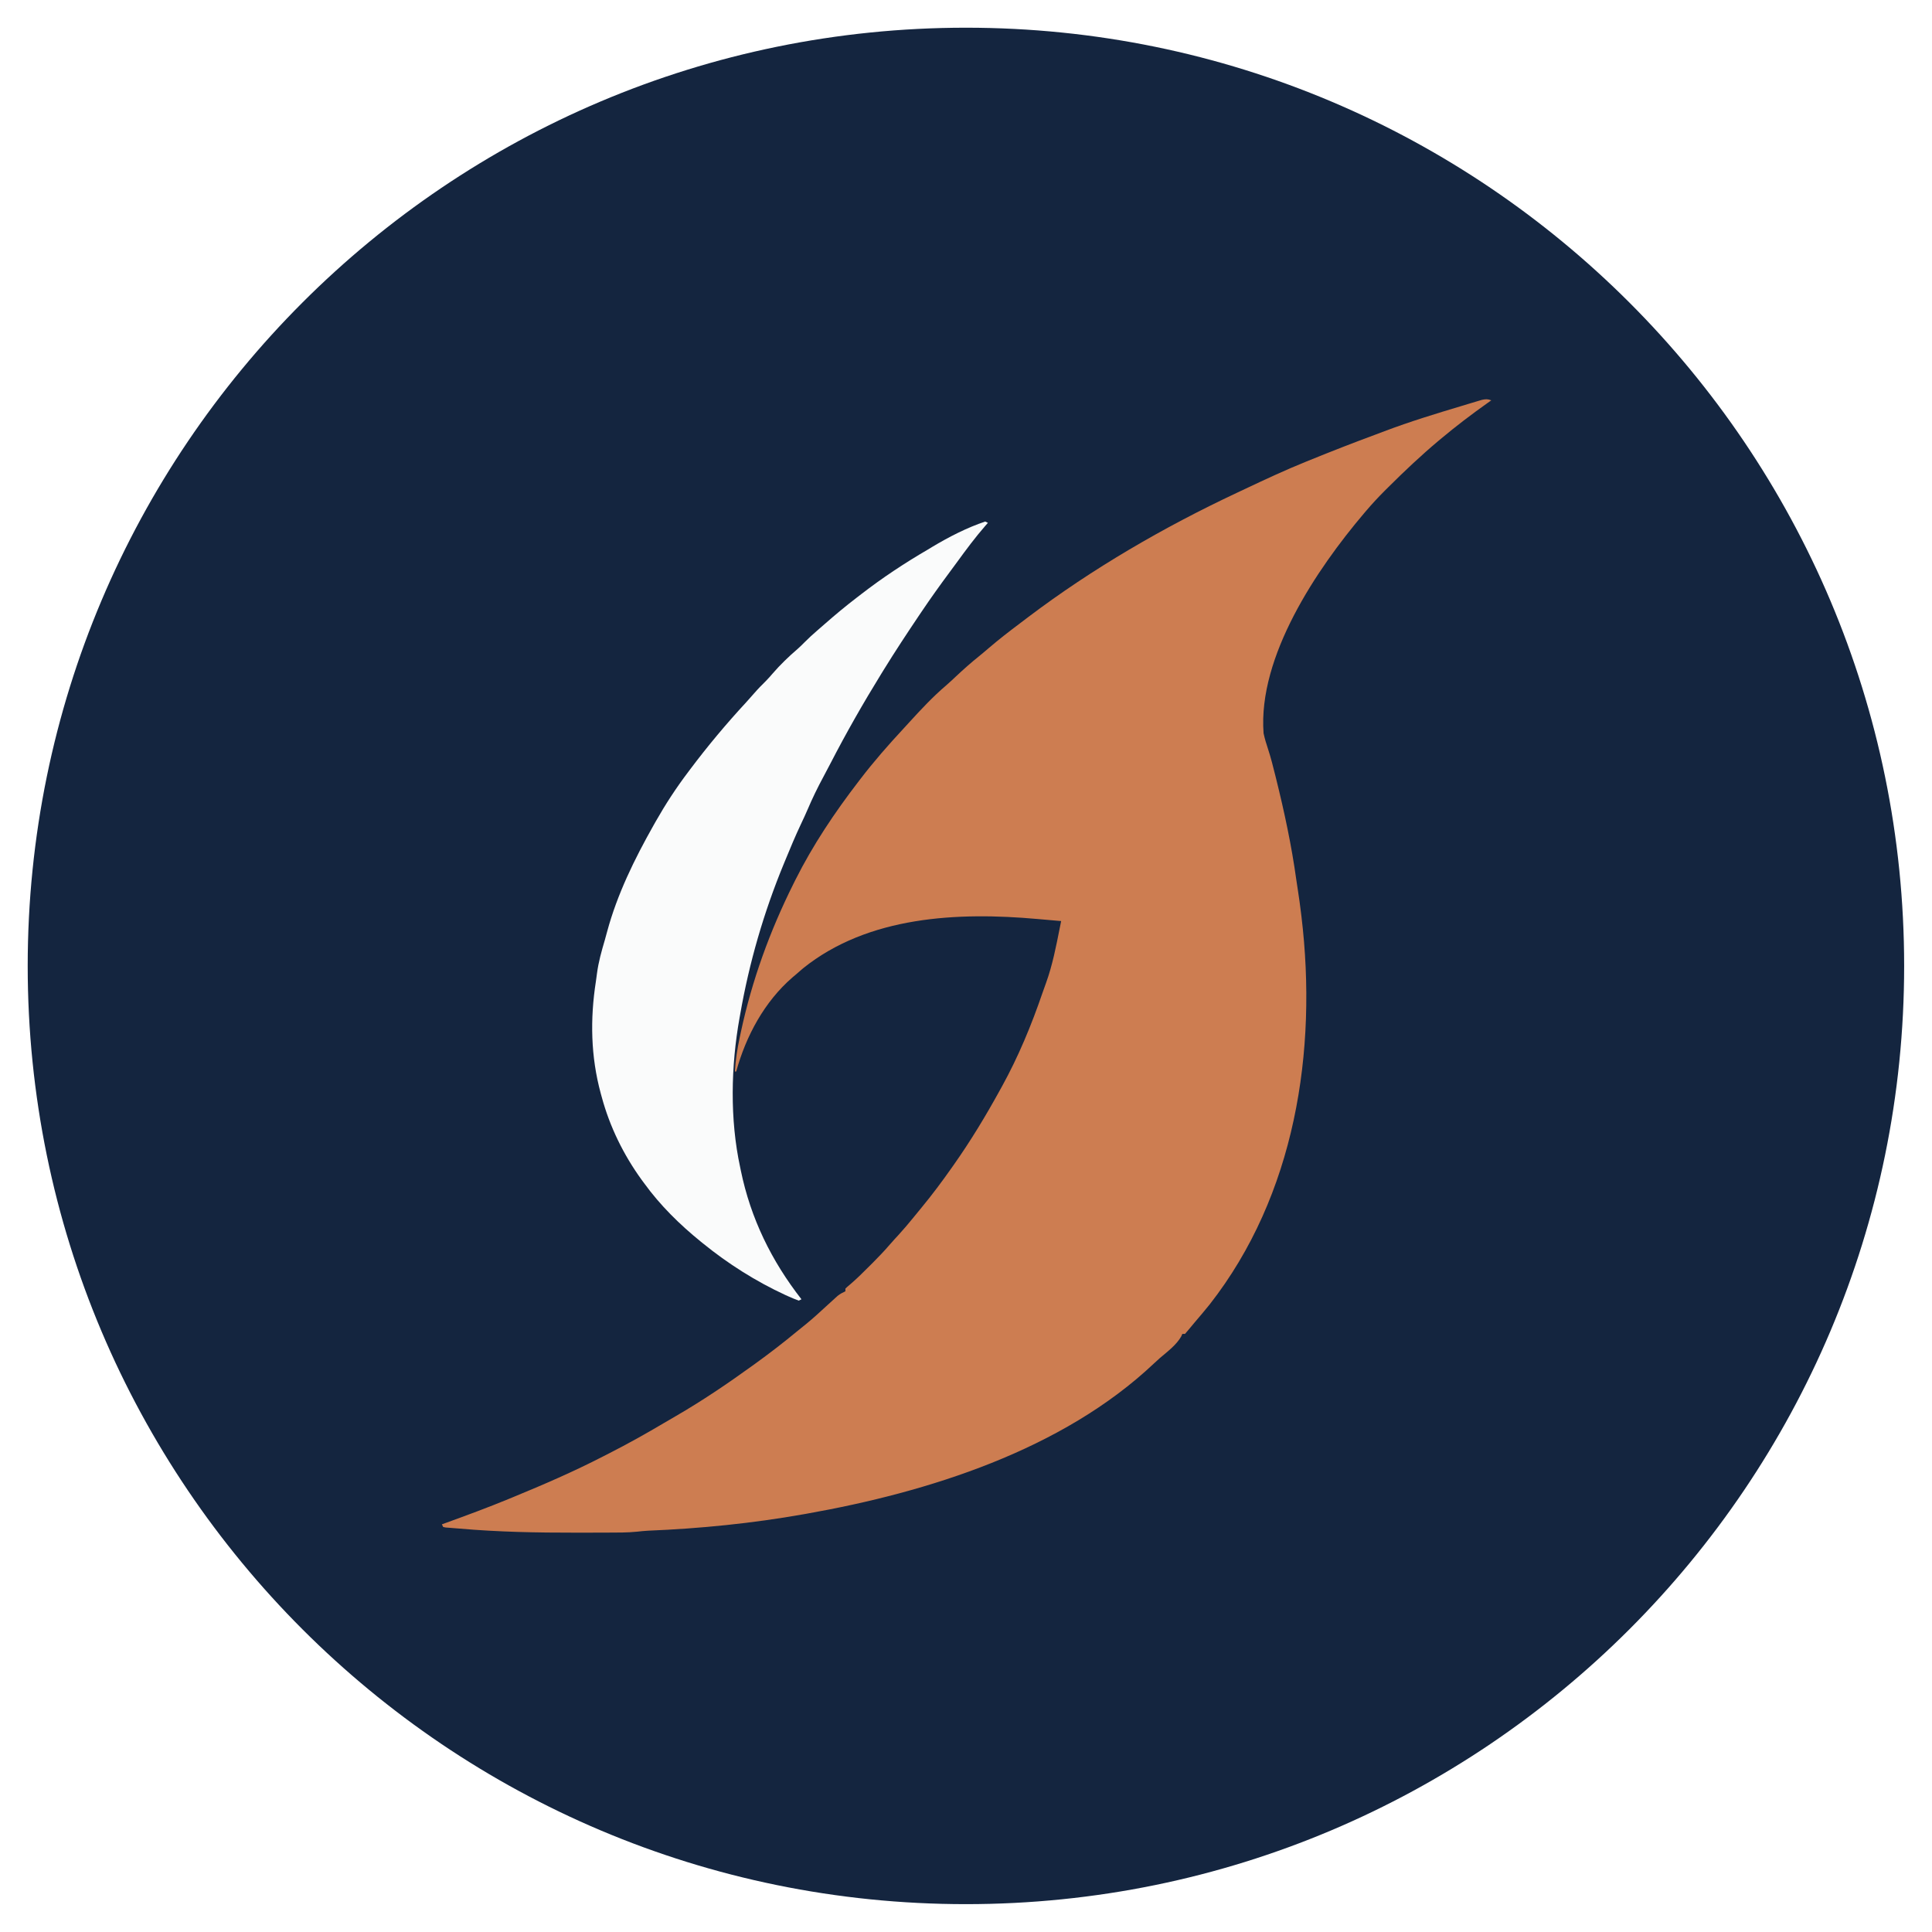
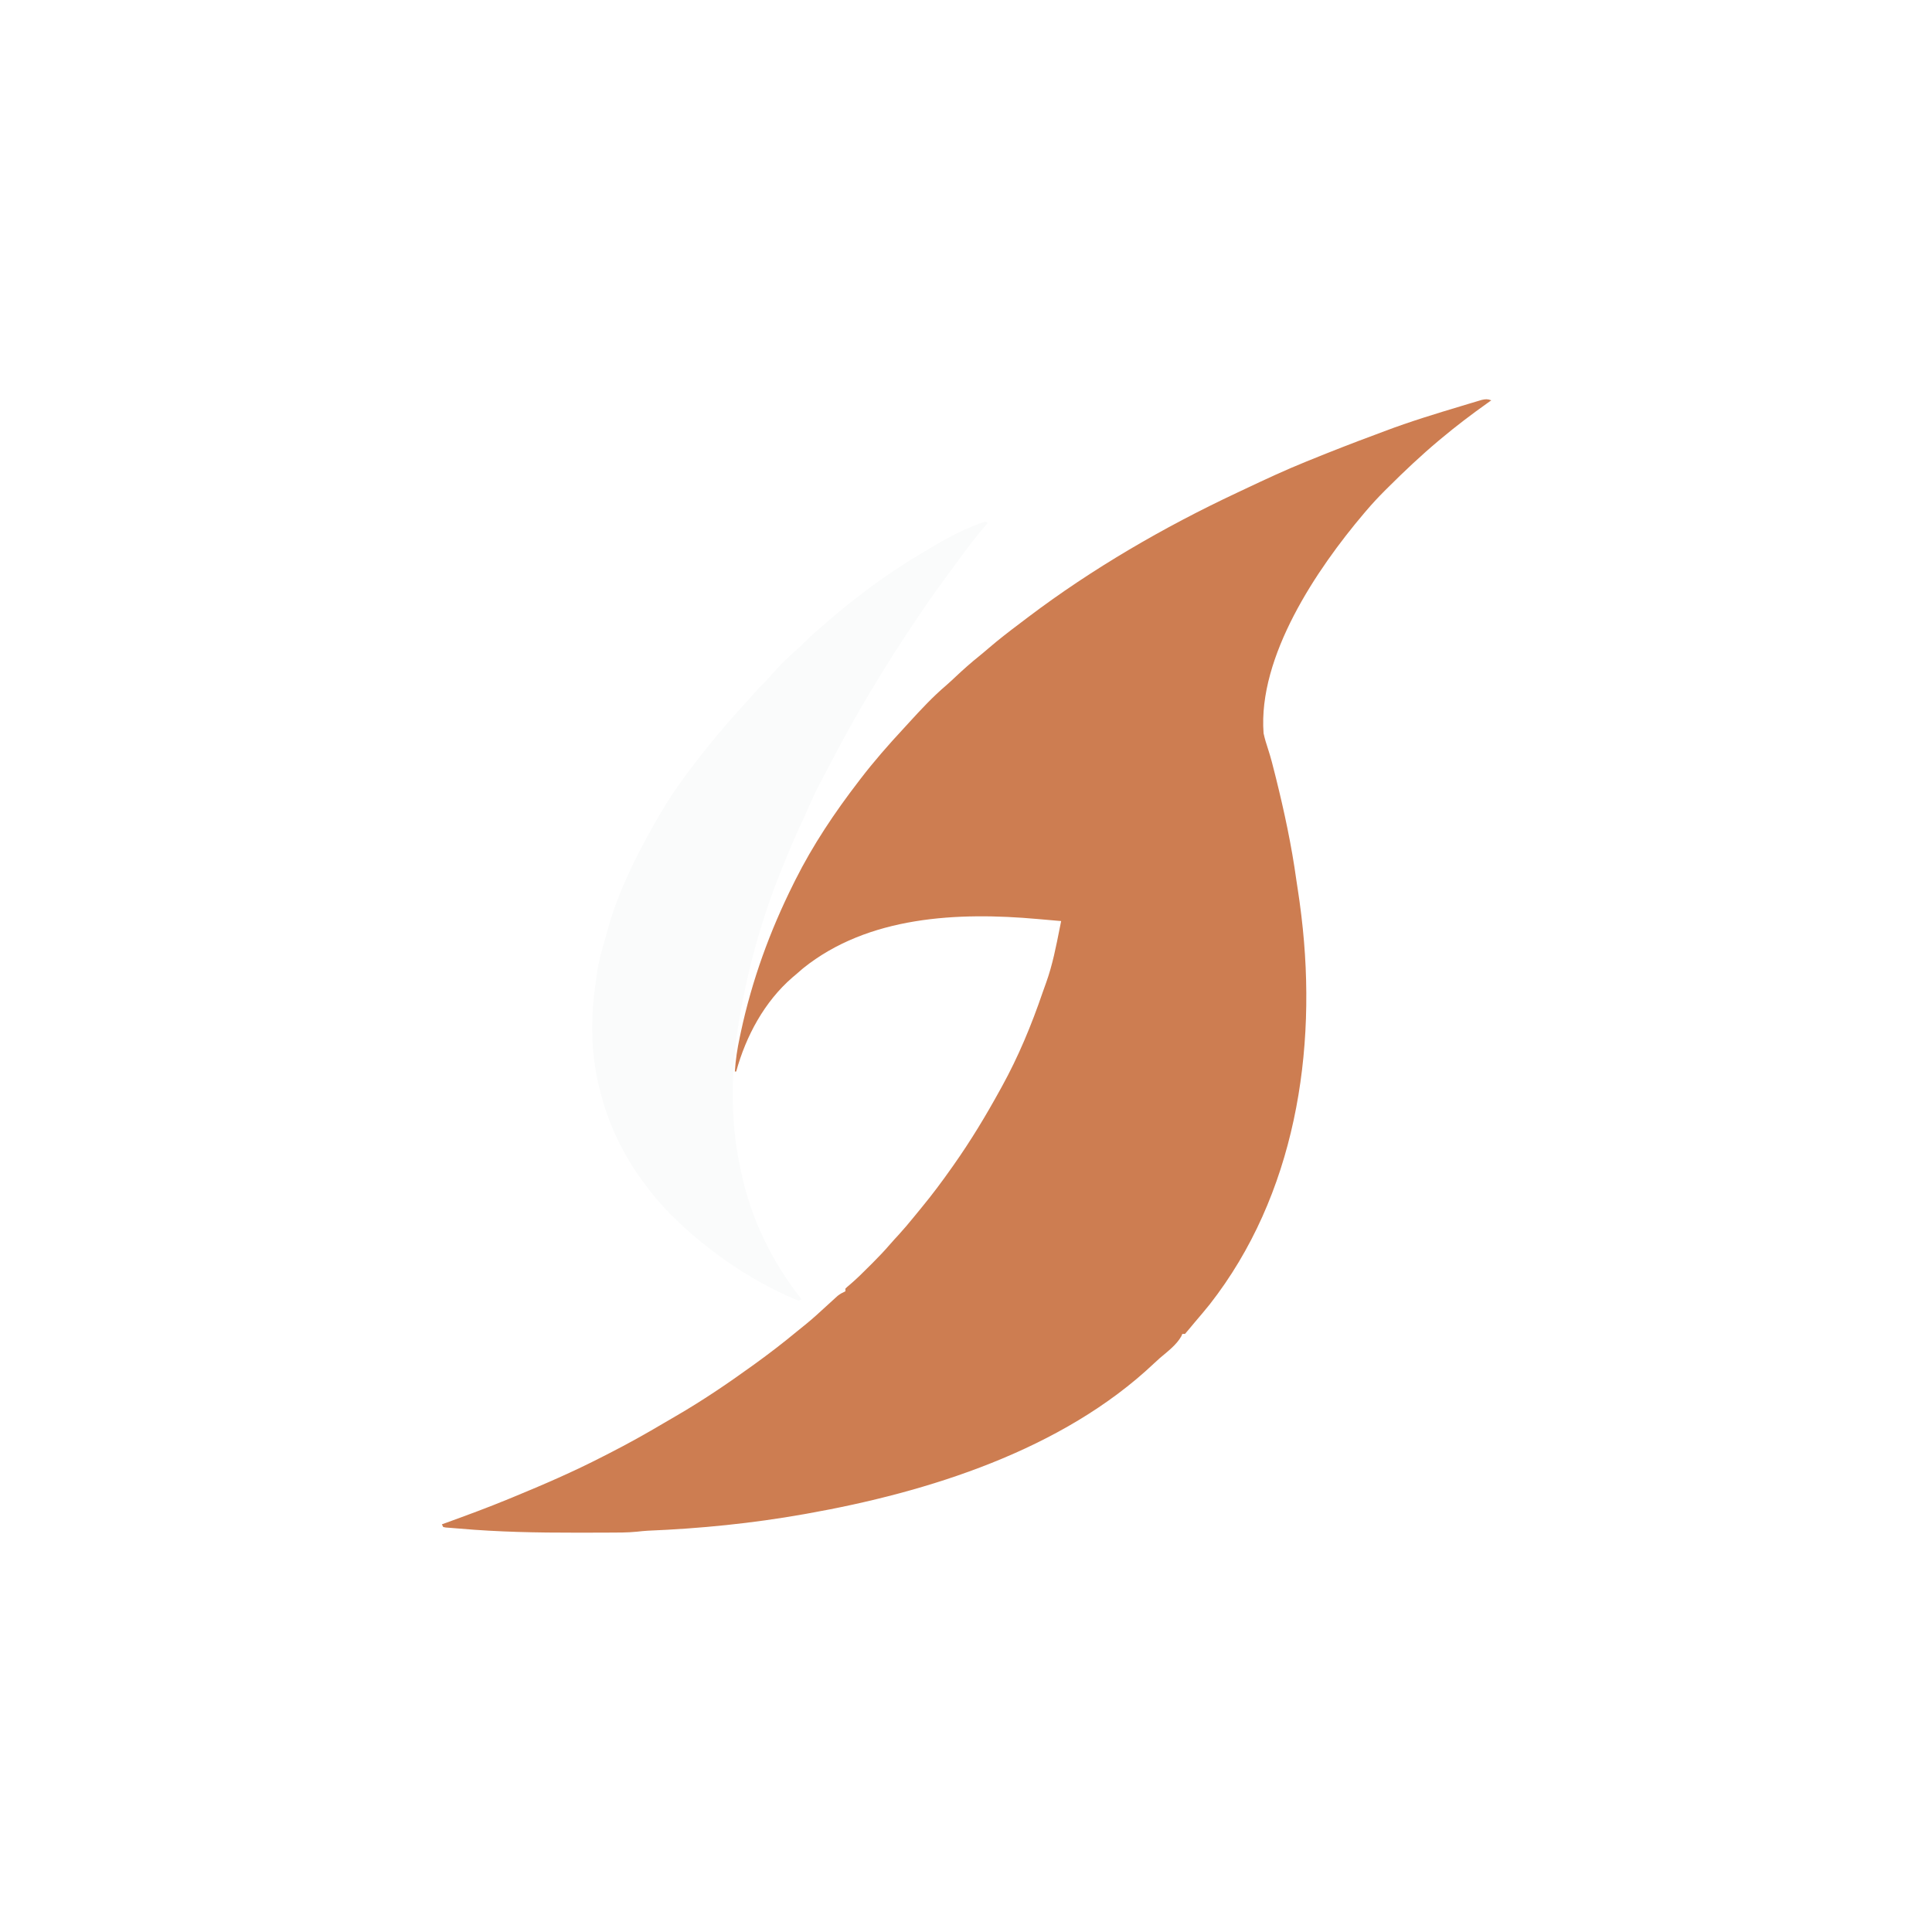
<svg xmlns="http://www.w3.org/2000/svg" version="1.1" width="2643" height="2643">
  <svg version="1.1" width="2643" height="2643">
    <svg width="2643" height="2643" viewBox="0 0 2643 2643" fill="none">
      <g filter="url(#filter0_d_27_132)">
-         <path d="M2587.9 1284.4C2587.9 1993.26 2013.26 2567.9 1304.4 2567.9C595.542 2567.9 20.9 1993.26 20.9 1284.4C20.9 575.543 595.542 0.9 1304.4 0.9C2013.26 0.9 2587.9 575.543 2587.9 1284.4Z" fill="#14253F" />
        <path d="M2023.12 510.667C2021.56 511.771 2019.99 512.875 2018.38 514.012C1996.22 529.693 1974.73 546.079 1953.89 563.501C1952.45 564.704 1952.45 564.704 1950.98 565.932C1926.91 586.131 1904.19 607.595 1881.93 629.771C1880.4 631.287 1878.88 632.803 1877.31 634.365C1868.45 643.243 1859.98 652.315 1851.87 661.881C1850.39 663.619 1850.39 663.618 1848.87 665.391C1784.42 741.42 1703.67 860.922 1711.59 966.132C1713.17 973.526 1715.31 980.53 1717.69 987.695C1721.61 999.588 1724.61 1011.72 1727.64 1023.86C1727.95 1025.09 1728.25 1026.32 1728.57 1027.58C1740 1073.58 1749.94 1119.97 1756.42 1166.93C1757.09 1171.7 1757.82 1176.46 1758.58 1181.22C1760.11 1190.88 1761.4 1200.56 1762.6 1210.26C1762.85 1212.26 1763.1 1214.27 1763.36 1216.33C1785.59 1401.25 1754.73 1598.19 1637.76 1747.59C1631.25 1755.65 1624.58 1763.58 1617.84 1771.44C1615.43 1774.26 1613.03 1777.08 1610.72 1779.98C1608.59 1782.64 1606.35 1785.22 1604.1 1787.79C1602.89 1787.79 1601.69 1787.79 1600.45 1787.79C1600.01 1788.83 1599.56 1789.87 1599.1 1790.94C1592.5 1802.85 1579.96 1812.09 1569.69 1820.86C1566.99 1823.22 1564.35 1825.64 1561.75 1828.11C1436.32 1946.7 1252.7 2004.32 1086.69 2033.74C1085.41 2033.97 1084.13 2034.2 1082.82 2034.43C1012.24 2046.97 940.874 2054.1 869.271 2057.03C864.314 2057.32 859.504 2057.78 854.582 2058.35C841.065 2059.75 827.494 2059.58 813.921 2059.62C810.925 2059.63 807.929 2059.64 804.933 2059.66C795.309 2059.69 785.685 2059.7 776.061 2059.7C774.43 2059.71 772.8 2059.71 771.12 2059.71C717.845 2059.77 664.804 2058.81 611.695 2054.14C608.641 2053.88 605.585 2053.64 602.527 2053.42C600.87 2053.29 599.214 2053.15 597.507 2053.01C595.987 2052.9 594.467 2052.78 592.9 2052.67C591.128 2052.32 591.128 2052.32 589.32 2051.96C588.719 2050.76 588.118 2049.56 587.498 2048.32C588.963 2047.79 590.428 2047.25 591.937 2046.71C621.01 2036.16 650.002 2025.52 678.591 2013.7C680.659 2012.85 682.726 2012 684.856 2011.13C726.438 1994.03 767.707 1976.18 807.697 1955.58C810.517 1954.13 813.341 1952.69 816.167 1951.25C841.937 1938.14 867.034 1924.12 891.892 1909.36C897.024 1906.32 902.178 1903.33 907.341 1900.35C943.522 1879.4 978.116 1856 1011.99 1831.52C1013.38 1830.52 1014.77 1829.52 1016.19 1828.49C1035.49 1814.54 1054.27 1800.11 1072.6 1784.93C1077.11 1781.21 1081.68 1777.56 1086.23 1773.9C1095.32 1766.46 1103.94 1758.58 1112.56 1750.61C1116.96 1746.53 1121.38 1742.48 1125.86 1738.49C1126.93 1737.53 1128 1736.57 1129.1 1735.58C1132.41 1733 1135.72 1731.23 1139.52 1729.49C1139.52 1728.29 1139.52 1727.09 1139.52 1725.85C1142.07 1723.34 1142.07 1723.34 1145.66 1720.37C1155.06 1712.38 1163.73 1703.73 1172.43 1694.99C1173.99 1693.43 1175.56 1691.87 1177.17 1690.27C1185.26 1682.17 1193.08 1673.96 1200.53 1665.29C1204.31 1660.9 1208.24 1656.66 1212.17 1652.4C1219.52 1644.33 1226.56 1636.07 1233.41 1627.57C1236.7 1623.49 1240.02 1619.44 1243.36 1615.41C1258.15 1597.52 1271.92 1579.05 1285.27 1560.06C1286.14 1558.83 1287.01 1557.6 1287.9 1556.33C1310.98 1523.56 1331.56 1489.5 1350.86 1454.39C1351.72 1452.84 1352.58 1451.28 1353.47 1449.68C1376.15 1408.61 1394.12 1365.21 1409.28 1320.85C1410.81 1316.41 1412.4 1312.01 1414.02 1307.61C1422.88 1283.09 1427.75 1257.64 1432.84 1232.12C1433.19 1230.4 1433.53 1228.67 1433.89 1226.89C1434.27 1224.97 1434.27 1224.97 1434.66 1223.01C1433.33 1222.91 1432 1222.8 1430.63 1222.68C1421.24 1221.91 1411.85 1221.11 1402.47 1220.22C1293.42 1210.44 1170.71 1216.07 1081.56 1287.69C1078.4 1290.4 1075.25 1293.14 1072.11 1295.89C1070.47 1297.27 1068.83 1298.65 1067.14 1300.07C1028.73 1333.27 1003.43 1380.42 990.129 1428.88C989.528 1428.88 988.927 1428.88 988.307 1428.88C989.238 1412.87 991.678 1397.53 995.025 1381.86C995.516 1379.54 996.006 1377.23 996.511 1374.84C1011.8 1303.73 1036.03 1237.07 1068.47 1172C1069.31 1170.31 1070.15 1168.62 1071.02 1166.88C1095.12 1118.83 1125 1074.28 1157.74 1031.72C1158.57 1030.63 1159.4 1029.55 1160.26 1028.43C1178.61 1004.47 1198.47 981.862 1218.99 959.746C1221.6 956.921 1224.19 954.081 1226.78 951.237C1242.91 933.549 1259.32 915.921 1277.6 900.417C1282.07 896.517 1286.38 892.478 1290.7 888.417C1300.9 878.841 1311.23 869.625 1322.16 860.877C1326.65 857.245 1331.04 853.524 1335.42 849.756C1349.12 837.984 1363.35 826.972 1377.8 816.129C1381.67 813.213 1385.53 810.273 1389.39 807.331C1477.39 740.8 1574.97 684.201 1674.68 637.341C1678.87 635.374 1683.05 633.402 1687.24 631.424C1714.55 618.517 1741.87 605.78 1769.88 594.473C1771.88 593.661 1773.88 592.849 1775.94 592.013C1804.95 580.251 1834.07 568.834 1863.44 558.002C1867.93 556.34 1872.4 554.649 1876.87 552.947C1911.83 539.705 1947.62 528.796 1983.42 518.07C1986.19 517.238 1988.96 516.4 1991.73 515.556C1995.6 514.378 1999.48 513.224 2003.37 512.076C2005.6 511.408 2007.83 510.739 2010.13 510.051C2015.48 508.919 2018.11 508.719 2023.12 510.667Z" fill="#CD7D51" />
        <path d="M1330.82 676.456C1332.02 677.057 1333.22 677.659 1334.46 678.278C1333.31 679.586 1332.16 680.894 1330.97 682.242C1317.12 698.189 1304.62 714.965 1292.21 732.051C1288.94 736.54 1285.64 741.007 1282.32 745.466C1268.93 763.494 1255.9 781.708 1243.37 800.343C1242.26 801.98 1241.16 803.618 1240.02 805.305C1223.72 829.511 1207.69 853.852 1192.36 878.683C1190.61 881.514 1190.61 881.514 1188.82 884.403C1164.03 924.613 1140.68 965.473 1119.03 1007.47C1115.89 1013.55 1112.71 1019.6 1109.46 1025.62C1101.57 1040.22 1094.42 1054.91 1087.92 1070.18C1084.98 1077.07 1081.82 1083.83 1078.6 1090.59C1071.07 1106.58 1064.24 1122.85 1057.54 1139.21C1056.79 1141.02 1056.03 1142.84 1055.26 1144.71C1027.91 1210.99 1007.91 1279.9 995.595 1350.54C995.172 1352.88 995.172 1352.88 994.742 1355.27C982.895 1421.51 981.28 1494.07 995.595 1560.06C995.883 1561.47 996.171 1562.88 996.467 1564.33C1009.94 1629.84 1038.43 1687.95 1079.4 1740.42C1078.2 1741.02 1077 1741.62 1075.76 1742.24C1070.95 1740.51 1066.4 1738.65 1061.75 1736.55C1060.31 1735.9 1058.87 1735.26 1057.39 1734.59C1017.12 1716 978.981 1691.88 944.583 1663.9C943.136 1662.74 943.136 1662.74 941.659 1661.55C912.908 1638.22 886.152 1611.94 864.421 1581.92C863.279 1580.38 862.138 1578.85 860.962 1577.27C836.016 1542.84 817.2 1504.53 806.121 1463.5C805.701 1461.98 805.281 1460.46 804.848 1458.89C791.131 1408.46 790.157 1357.24 798.165 1305.74C798.729 1302.04 799.217 1298.33 799.688 1294.62C801.729 1278.96 805.966 1264.07 810.408 1248.96C811.49 1245.21 812.508 1241.46 813.501 1237.69C827.371 1186.21 851.082 1138.07 877.174 1091.84C878.136 1090.13 879.097 1088.43 880.088 1086.67C893.531 1063 908.106 1040.66 924.542 1018.97C925.342 1017.9 926.142 1016.83 926.966 1015.73C950.972 983.748 976.692 952.996 1003.86 923.653C1007.71 919.461 1011.47 915.217 1015.18 910.907C1020.1 905.221 1025.32 899.936 1030.68 894.667C1033.94 891.348 1036.97 887.907 1040 884.376C1050.5 872.234 1061.94 861.214 1074.12 850.771C1077.54 847.744 1080.75 844.593 1083.95 841.335C1089.23 835.988 1094.7 830.991 1100.39 826.091C1103.95 823.026 1107.49 819.941 1111.01 816.839C1125.16 804.428 1139.53 792.43 1154.46 780.989C1156.67 779.299 1158.87 777.602 1161.07 775.901C1190.14 753.422 1220.73 733.192 1252.48 714.715C1254.35 713.572 1256.23 712.428 1258.16 711.25C1280.79 697.716 1305.77 684.804 1330.82 676.456Z" fill="#FAFBFB" />
      </g>
      <defs>
        <filter id="filter0_d_27_132" x="-9.91821e-05" y="2.28882e-05" width="2642.8" height="2642.8" filterUnits="userSpaceOnUse" color-interpolation-filters="sRGB">
          <feFlood flood-opacity="0" result="BackgroundImageFix" />
          <feColorMatrix in="SourceAlpha" type="matrix" values="0 0 0 0 0 0 0 0 0 0 0 0 0 0 0 0 0 0 127 0" result="hardAlpha" />
          <feOffset dx="17" dy="37" />
          <feGaussianBlur stdDeviation="18.95" />
          <feComposite in2="hardAlpha" operator="out" />
          <feColorMatrix type="matrix" values="0 0 0 0 0 0 0 0 0 0 0 0 0 0 0 0 0 0 0.25 0" />
          <feBlend mode="normal" in2="BackgroundImageFix" result="effect1_dropShadow_27_132" />
          <feBlend mode="normal" in="SourceGraphic" in2="effect1_dropShadow_27_132" result="shape" />
        </filter>
      </defs>
    </svg>
  </svg>
  <style>@media (prefers-color-scheme: light) { :root { filter: none; } }
@media (prefers-color-scheme: dark) { :root { filter: none; } }
</style>
</svg>